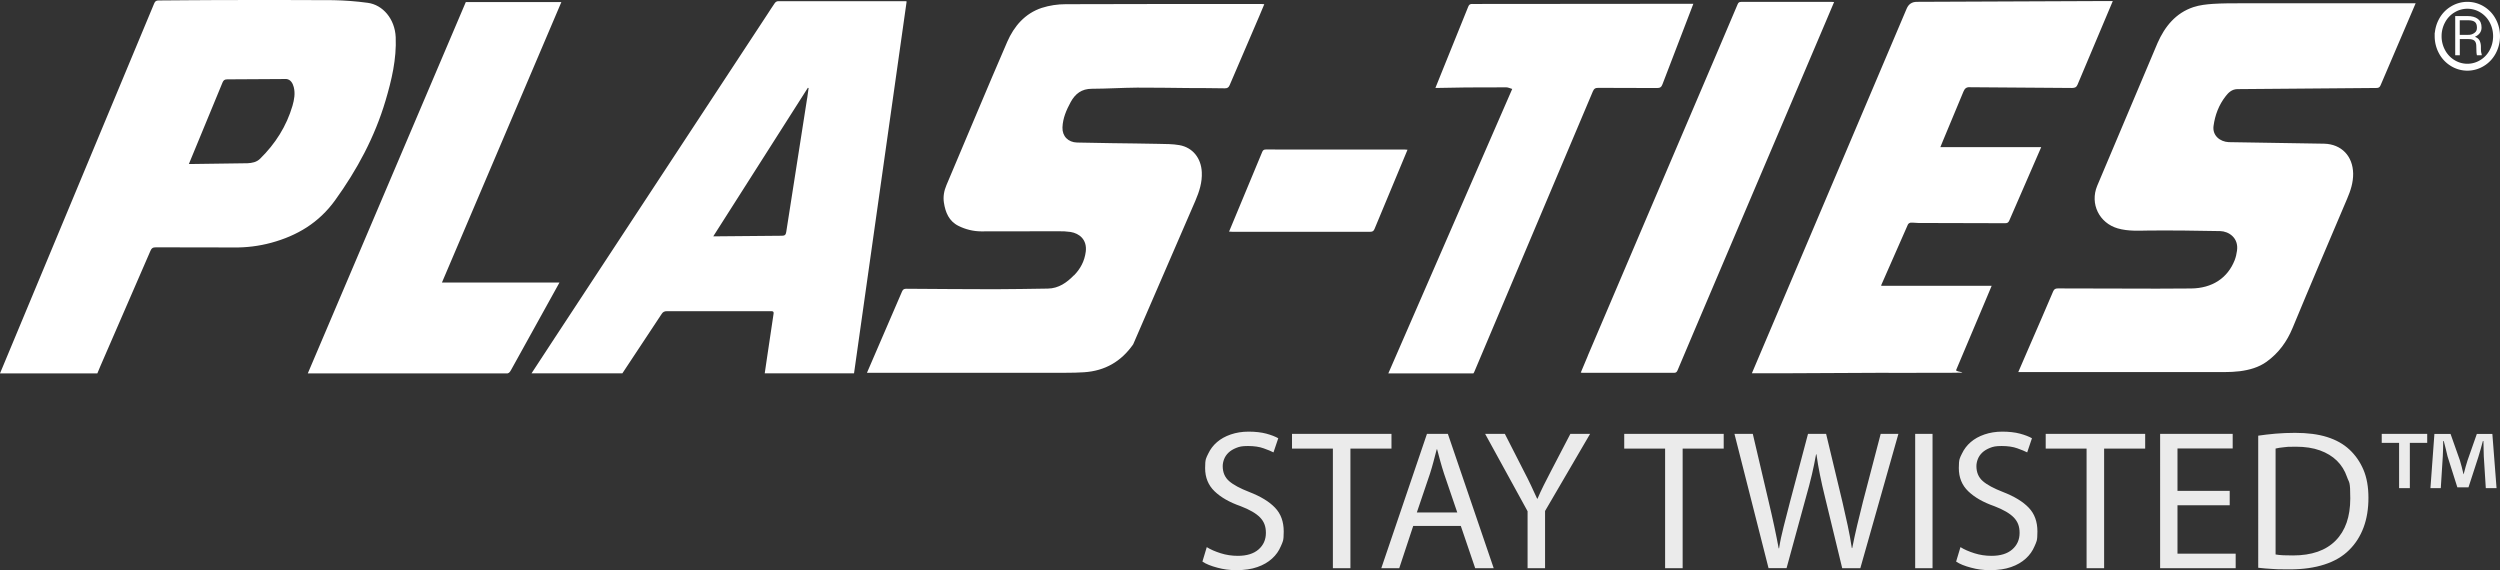
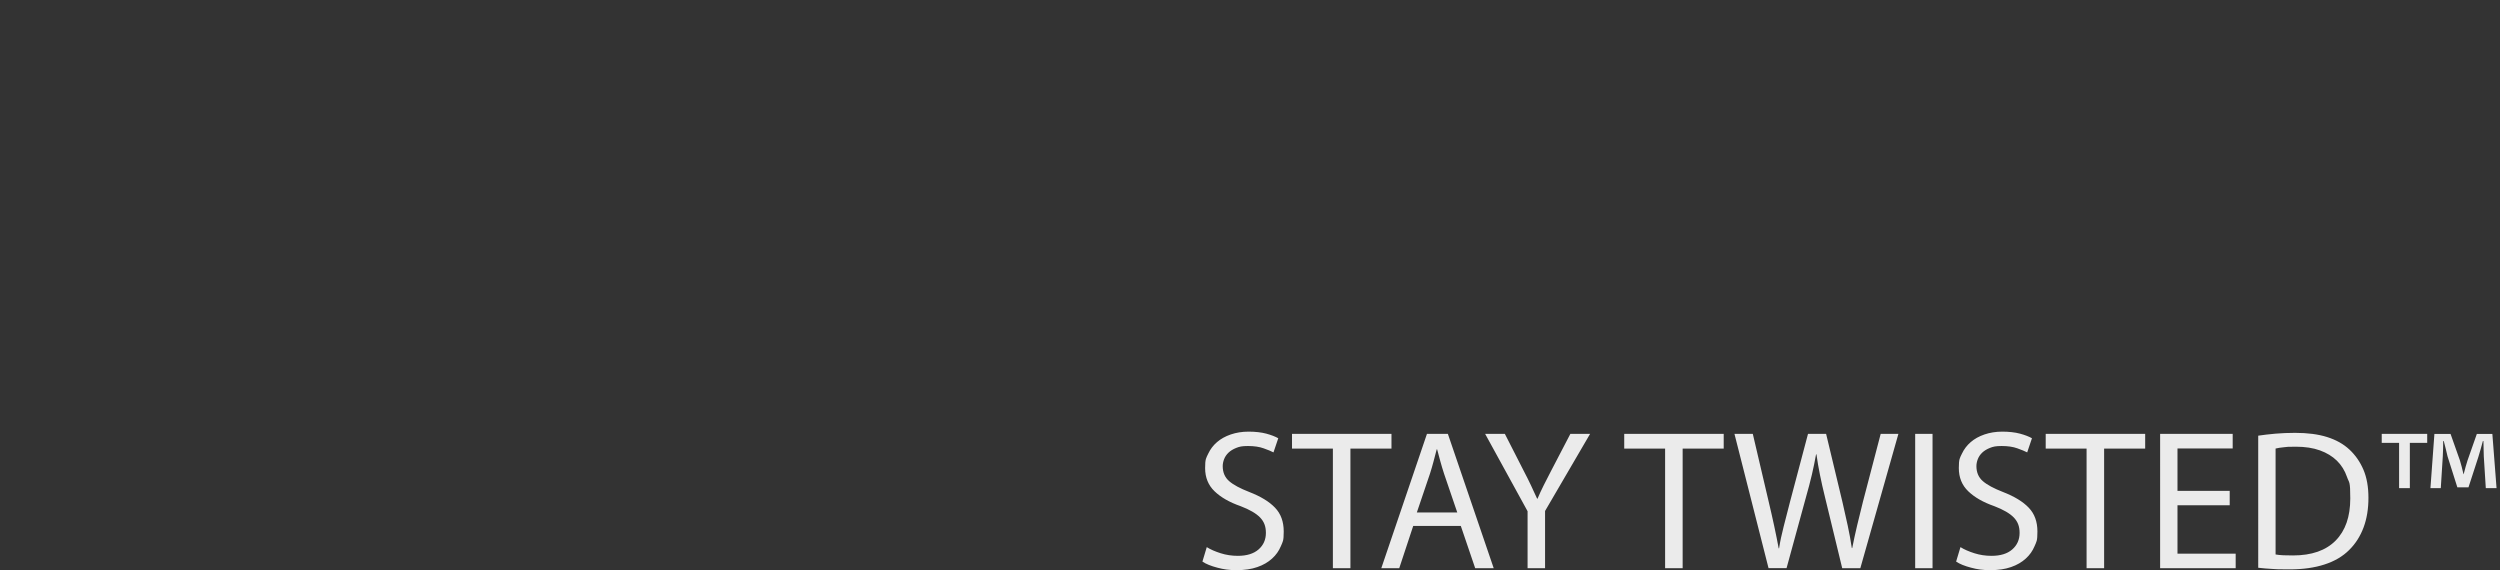
<svg xmlns="http://www.w3.org/2000/svg" id="Layer_1" version="1.1" viewBox="0 0 4347.9 991.7">
  <rect x="0" y="0" width="4347.9" height="991.7" fill="#333333" stroke="none" />
  <defs>
    <style>.st0{fill:#fff}</style>
  </defs>
-   <path class="st0" d="M1575 2.1h-222.1c-2.1.2-4 1.4-5.3 3.1-4.7 6.6-8.9 13.6-13.4 20.3L965.2 587c-13.6 20.8-27.2 41.5-40.8 62.3h158c22.8-34.5 45.6-69 68.4-103.4 2.4-3.7 5.1-4.7 9.3-4.7 59.4 0 118.9.2 178.3 0h3.4c2.9 0 4.1 1.3 3.6 4.3-3.9 25.7-7.7 51.4-11.5 77.2-1.3 8.8-2.6 17.5-3.9 26.6h155.3c30.6-215.9 61.1-431.5 91.5-646.8-.6-.2-1.3-.4-1.9-.5zm-171.3 169-36.3 232.3c-.7 4.5-2.2 6.7-7.4 6.6l-111.7 1h-7.8L1405 152.7l1.3.4c-.8 6-1.6 12-2.5 18zM688.2 64.7c-1.4-32-22.6-56.4-48.7-59.8C619.7 2.2 599.7.7 579.7.3 513.1-.2 446.4 0 379.8.1c-34.6 0-69.2.6-103.9.7-4.3 0-6.2 1.4-7.8 5.3L0 649.4h169.3c1.7-4.2 3.4-8.3 5.2-12.5l87.3-201c1.9-4.4 4.2-5.8 8.8-5.7 45.2.2 90.5-.2 135.7.2 22.1.3 44.1-2.4 65.5-8.2 45.2-12.3 82.8-34.9 110.8-73.6 38.5-53.3 69.2-110.4 87.9-173.5 10.7-36 19.3-72.4 17.7-110.6v.2zM508.7 183.9c-10.5 35.8-29.9 66.2-56.4 92.2-6.1 6-14 7.4-21.9 7.8l-94.6 1.3h-7.3L387 143.5c1.7-4.1 3.8-5.5 8.3-5.5l102.7-.6c7.4.8 11.1 7.2 12.9 14.1 2.8 11 .8 21.8-2.2 32.4zM3870.7 167.4c4.9-6.3 10.6-12 20-12.4l242.1-2c3.9 0 5.9-1 7.5-4.9l60.9-142.4h-303.5c-16.2 0-32.5 0-48.7 1-11.6.8-23.5 2.1-34.4 5.7-30.8 10.3-49.7 33.9-62.2 62.2l-105.1 248.7c-12.9 31.3 3.7 64.6 35.8 73.9 18.4 5.3 36.9 3.9 55.6 3.7 40.9-.3 81.7.2 122.6 1 14.3.3 32.5 11.4 29.2 34.1-.7 5.6-2 11.1-4 16.4-12.4 31.5-39.4 48.9-75.7 49.3-19.7.2-39.4.3-59.1.3-57.5 0-115.1-.2-172.6-.4-4.3 0-6.6 1.1-8.4 5.3-13.8 32.5-27.9 64.8-42 97.2-6.1 14-12.1 28-18.6 43h358.3c9.1 0 18.1-.4 27.1-1.5 16.6-2.2 32.7-6.6 46.5-16.5 20.9-15.1 35.3-34.8 45.2-58.8 31.1-75.1 63.1-149.9 94.9-224.8 6-14 10.6-28.1 10.4-43.6-.5-30.4-20.2-51.2-50.5-52l-166.1-2.7c-14.9-.8-28.5-11.4-26.2-28.2 2.6-19 9.2-36.5 21.1-51.7zM1867.9 478.6c-12.5 12.8-26.6 23-45.6 23.3-30.8.4-61.7 1.1-92.5 1.1-51.1 0-102.2-.5-153.3-.8-3.8 0-6 .7-7.7 4.7-14.7 34.4-29.6 68.6-44.4 102.9-5.4 12.4-10.7 24.9-16.6 38.5h346.4c10.4 0 20.8-.2 31.2-.9 36.3-2.4 64.6-18.7 85.4-48.6L2079 349c6.8-16 12-31.9 11.1-49.7-1.1-23.9-15.5-42.8-39-46.9-11.8-2.1-24-1.9-36.1-2.2-26.9-.6-53.7-.8-80.6-1.2-20.4-.3-40.8-.7-61.2-1.1-15.5-.4-26-11-25.4-26.4.6-15.8 6.7-30 14.2-43.8 8-14.7 19.2-23.3 36.9-23.3 26.3-.1 52.5-1.8 78.8-2 29.3-.2 58.6.5 87.9.7 21.6.2 43.2 0 64.7.5 4.7 0 6.6-1.7 8.3-5.6 17.1-40.1 34.3-80.2 51.6-120.2 2.9-6.7 5.7-13.4 8.6-20.5-2-.1-3.3-.3-4.6-.3-113.5 0-227.1-.2-340.6.3-14.2 0-28.3 2.1-41.8 6.4-29.3 9.7-48.3 32-60.1 59.1-35.9 82.8-70.4 166.1-105.7 249.2-4.2 9.9-6 20-4.4 30.4 2.6 17 8.8 32.3 25.4 40.5 12.2 6.1 25.7 9.4 39.3 9.5 44.9 0 89.7-.2 134.6-.2 7-.2 14 .3 20.9 1.2 15.5 2.5 29.1 13.5 26.5 34.3-2.1 16.4-9.3 29.9-20.5 41.3v-.4zM3284.7 648.5c36.7-.2 73.4-.2 110.2-.2s5.6-1.1 7.1-4.7c16.5-39.3 33.1-78.6 49.8-117.9 4-9.5 8-19 12-28.6h-192.1c0-.5 0-1 .2-1.5 15.4-35.1 30.8-70.1 46.3-105.2.7-1.6 3.3-3.1 5.1-3.2 4.3-.2 8.6.6 13 .6 50.4.2 100.7.2 151.1.4 3.8 0 5.6-1.2 7.1-4.7l55.5-127.6h-175.4c1.6-3.9 3-7.3 4.4-10.8 11.9-28.6 23.8-57.1 35.7-85.7 2.1-5 4.8-8.1 10.9-7.7l178.2 1.3c5.1-.2 7.4-1.2 9.3-5.6l61.4-145.6h-8.1l-332.7 1.4Q3321 3.2 3316 15l-269.2 634.2h52.5l185.4-.9v.2zM888.4 644.2 973 491.4H768.6C837.9 328.7 907.1 166.1 976.3 3.6H810.1L535.3 649.4h347.4c2.8-.7 4.2-2.6 5.7-5.3zM2564.3 646.1 2770.2 159c2-4.8 4.5-6.3 9.6-6.2 34.1.3 68.2 0 102.2.3 5.4 0 7.5-1.8 9.3-6.5 14-36.9 28.3-73.6 42.4-110.5 3.7-9.6 7.4-19.2 11.3-29.5h-8.8l-357.8.3c-5.9 0-11.8.2-17.6 0-4-.2-5.9 1-7.4 4.9-13.9 34.7-28 69.3-42 103.9-4.9 12.2-9.8 24.4-15 37.2h6.4c15.7-.3 31.4-.7 47-.8 23.3-.2 46.6-.3 69.9-.2 3.2 0 6.4 1.7 10.3 2.8l-215.5 494.7h147.9c.8-1 1.5-2.1 1.9-3.4zM2761.6 618.5c-4.1 9.7-8.1 19.4-12.4 29.5 1.1.2 2.2.3 3.3.4h159c3.5 0 4.9-1.6 6.1-4.5 9.5-22.6 19-45.2 28.7-67.8 26.4-62 52.7-124 79.1-186l69.6-163.5c26.7-62.7 53.3-125.4 80-188.1 4.9-11.4 9.6-22.9 14.8-35-2 0-2.9-.2-3.9-.2H3028c-3.6 0-4.9 1.5-6.1 4.4-13.1 30.9-26.2 61.8-39.4 92.7-37.6 88.2-75.3 176.3-112.9 264.5-36 84.5-72.1 169-108.1 253.6zM2137.5 402.8c2.6.1 4.1.3 5.6.3h240.1c4.1 0 5.9-1.4 7.4-5.1l57.3-137.6c-2.1-.1-3.4-.3-4.7-.3-80.6 0-161.2 0-241.8-.1-3.8 0-5.2 1.6-6.4 4.7l-57.4 138h-.1zM4278 68h15.3c4.9 0 8.3 1 10.4 3s3.1 5.4 3 10.3c0 7.9.4 12.9 1.1 14.8h8.3v-1.3c-.5-1.5-.9-3.1-1.1-4.6-.3-3-.4-6-.3-9 0-3.7-.7-7.3-2.3-10.6-1.5-3-4.2-5.1-8.1-6.6 7.6-3.5 11.5-8.8 11.5-16s-2.1-11.8-6.4-15.1-10.4-5-18.4-5h-21v68.2h8V68zm0-32.8h14.1c5.8 0 9.8 1.1 12.2 3.1 2.4 2 3.5 5.3 3.5 9.9s-1.5 6.9-4.3 9c-3.1 2.4-7 3.6-10.9 3.4h-14.7V35.2z" />
-   <path d="M4240.3 62.9c0-9.4 2.3-18.6 6.8-26.9 4.3-8.1 10.7-14.9 18.6-19.6 15.7-9.6 35.5-9.6 51.2.1 7.8 4.8 14.2 11.6 18.4 19.7 4.4 8.2 6.6 17.4 6.6 26.7s-2.2 18.7-6.7 27.1c-4.3 8.1-10.7 15-18.6 19.7a48.58 48.58 0 0 1-50.9 0c-7.9-4.8-14.3-11.6-18.6-19.7-4.5-8.3-6.8-17.6-6.8-27.1z" style="fill:none;stroke:#fff;stroke-miterlimit:10;stroke-width:12px" />
  <g style="opacity:.9">
    <path class="st0" d="M2098.7 951.5c6.7 4.2 14.8 7.7 24.3 10.7 9.5 3 19.4 4.5 29.8 4.5 15.5 0 27.5-3.7 36-11.1 8.5-7.4 12.8-17 12.8-28.8s-3.4-19.8-10.2-26.9c-6.8-7-18.1-13.6-33.8-19.6-19.2-6.7-34.3-15.3-45.2-25.8-11-10.5-16.5-24-16.5-40.4s1.8-17.4 5.4-25.1c3.6-7.7 8.7-14.4 15.3-20.1 6.6-5.7 14.6-10.1 23.9-13.3 9.4-3.2 19.7-4.9 31-4.9s22.3 1.2 30.8 3.5 15.5 5 20.8 8l-8.3 24.6c-3.9-2.1-9.7-4.4-17.2-7.1-7.5-2.7-16.6-4-27.2-4s-14.9 1.1-20.4 3.3c-5.5 2.2-10.1 5-13.5 8.3-3.5 3.4-6 7.1-7.6 11.3-1.6 4.2-2.4 8.2-2.4 12.1 0 10.9 3.7 19.5 11.1 26 7.4 6.5 19.2 12.8 35.4 19.1 19.6 7.6 34.5 16.7 44.5 27.2 10.1 10.5 15.1 24.3 15.1 41.4s-1.7 17.6-5 25.6c-3.4 8.1-8.4 15.3-15.3 21.5-6.8 6.2-15.3 11.2-25.5 14.7-10.2 3.6-22.2 5.4-36 5.4s-22.5-1.4-33.6-4.3-19.8-6.4-26-10.6l7.6-25.3zM2318.1 780.2H2247v-25.6h173v25.6h-71.4v208h-30.5v-208zM2457.8 914.7l-24.3 73.5h-31.2l79.4-233.6h36.4l79.7 233.6h-32.2l-25-73.5h-82.8zm76.6-23.5-22.9-67.2c-2.5-7.6-4.7-15-6.6-22-1.9-7-3.7-13.9-5.5-20.6h-.7c-1.9 6.9-3.7 13.9-5.5 21-1.9 7.1-3.9 14.2-6.2 21.3l-22.9 67.6h70.4zM2656.7 988.2v-99.1l-73.8-134.5h34.3l32.9 64.5c4.6 8.8 8.7 17 12.3 24.6 3.6 7.6 7.2 15.5 10.9 23.6h.7c3.2-7.6 6.8-15.4 10.7-23.2 3.9-7.9 8.2-16.2 12.8-25l33.6-64.5h34.3l-78.3 134.1v99.5h-30.5zM2895.9 780.2h-71.1v-25.6h173v25.6h-71.4v208h-30.5v-208zM3075.8 988.2l-59.3-233.6h31.9l27.7 118.2c3.5 14.6 6.7 28.8 9.7 42.8 3 14 5.5 26.6 7.6 38h.7c1.8-11.8 4.5-24.4 8-38s7.2-27.9 11.1-43.2l31.2-117.8h31.5l28.4 118.5c3.2 13.9 6.3 27.6 9.2 41.1 2.9 13.5 5.3 26.5 7.1 39h.7c2.5-12.9 5.4-26 8.5-39.2 3.1-13.2 6.5-27 10.2-41.6l30.8-117.8h30.8l-66.2 233.6h-31.5l-29.5-121.7c-3.7-15-6.8-28.5-9.2-40.6-2.4-12-4.5-23.9-6.1-35.7h-.7c-2.1 11.8-4.5 23.6-7.3 35.5-2.8 11.9-6.4 25.5-10.7 40.7l-33.3 121.7h-31.5zM3361 754.6v233.6h-30.2V754.6h30.2zM3409.5 951.5c6.7 4.2 14.8 7.7 24.3 10.7 9.5 3 19.4 4.5 29.8 4.5 15.5 0 27.5-3.7 36-11.1 8.5-7.4 12.8-17 12.8-28.8s-3.4-19.8-10.2-26.9c-6.8-7-18.1-13.6-33.8-19.6-19.2-6.7-34.3-15.3-45.2-25.8-11-10.5-16.5-24-16.5-40.4s1.8-17.4 5.4-25.1c3.6-7.7 8.7-14.4 15.3-20.1 6.6-5.7 14.6-10.1 23.9-13.3 9.4-3.2 19.7-4.9 31-4.9s22.3 1.2 30.8 3.5 15.5 5 20.8 8l-8.3 24.6c-3.9-2.1-9.7-4.4-17.2-7.1-7.5-2.7-16.6-4-27.2-4s-14.9 1.1-20.4 3.3c-5.5 2.2-10.1 5-13.5 8.3-3.5 3.4-6 7.1-7.6 11.3-1.6 4.2-2.4 8.2-2.4 12.1 0 10.9 3.7 19.5 11.1 26 7.4 6.5 19.2 12.8 35.4 19.1 19.6 7.6 34.5 16.7 44.5 27.2 10.1 10.5 15.1 24.3 15.1 41.4s-1.7 17.6-5 25.6c-3.4 8.1-8.4 15.3-15.3 21.5-6.8 6.2-15.3 11.2-25.5 14.7-10.2 3.6-22.2 5.4-36 5.4s-22.5-1.4-33.6-4.3-19.8-6.4-26-10.6l7.6-25.3zM3628.9 780.2h-71.1v-25.6h173v25.6h-71.4v208h-30.5v-208zM3877.8 878.7H3787v84.2h101.2v25.3h-131.4V754.6H3883v25.3h-96v73.8h90.8v25zM3927.4 757.7c9.2-1.4 19.2-2.5 30-3.5 10.7-.9 22.1-1.4 34.1-1.4 21.7 0 40.3 2.4 55.8 7.3s28.4 12.1 38.8 21.8 18.5 21.4 24.3 35c5.8 13.6 8.7 29.9 8.7 48.9s-2.8 36.4-8.5 51.6c-5.7 15.2-14 28.3-25.1 39.2-11.1 11.1-25.4 19.5-42.8 25.1-17.4 5.7-37.6 8.5-60.5 8.5s-20.8-.2-29.8-.7c-9-.5-17.3-1.2-25-2.1V757.6zm30.1 206.6c3.9.7 8.5 1.2 13.7 1.4 5.2.2 10.8.3 16.8.3 32.3 0 57-8.6 74-25.8 17-17.2 25.5-41.6 25.5-73.3s-1.9-26.3-5.7-37.4c-3.8-11.1-9.7-20.5-17.5-28.2-7.9-7.7-17.7-13.7-29.6-18-11.9-4.3-25.8-6.4-41.8-6.4s-14.7.3-20.6.9c-5.9.6-10.8 1.3-14.7 2.3v184.4zM4221.3 754.6v15.6h-30.2v78.7h-18.7v-78.7h-30.2v-15.6h79zm101.9 94.3-3.5-55.5c-.2-3.7-.3-7.7-.3-12.1s-.1-9.1-.3-14.2h-1c-1.2 4.2-2.4 8.8-3.8 13.9s-2.8 9.8-4.2 14.2l-17 52.3h-19.4l-17-53.7c-.9-3.7-2-8-3.1-13-1.2-5-2.3-9.5-3.5-13.7h-1c0 4.4 0 8.8-.2 13.2-.1 4.4-.3 8.8-.5 13.2l-3.5 55.5h-18l6.9-94.3h28.1l16.3 46.1c1.2 3.7 2.2 7.4 3.1 11.1.9 3.7 2 8 3.1 12.8h.3c1.2-4.4 2.3-8.5 3.3-12.5 1-3.9 2.1-7.6 3.3-11.1l16.3-46.4h27l7.3 94.3h-18.7z" />
  </g>
</svg>